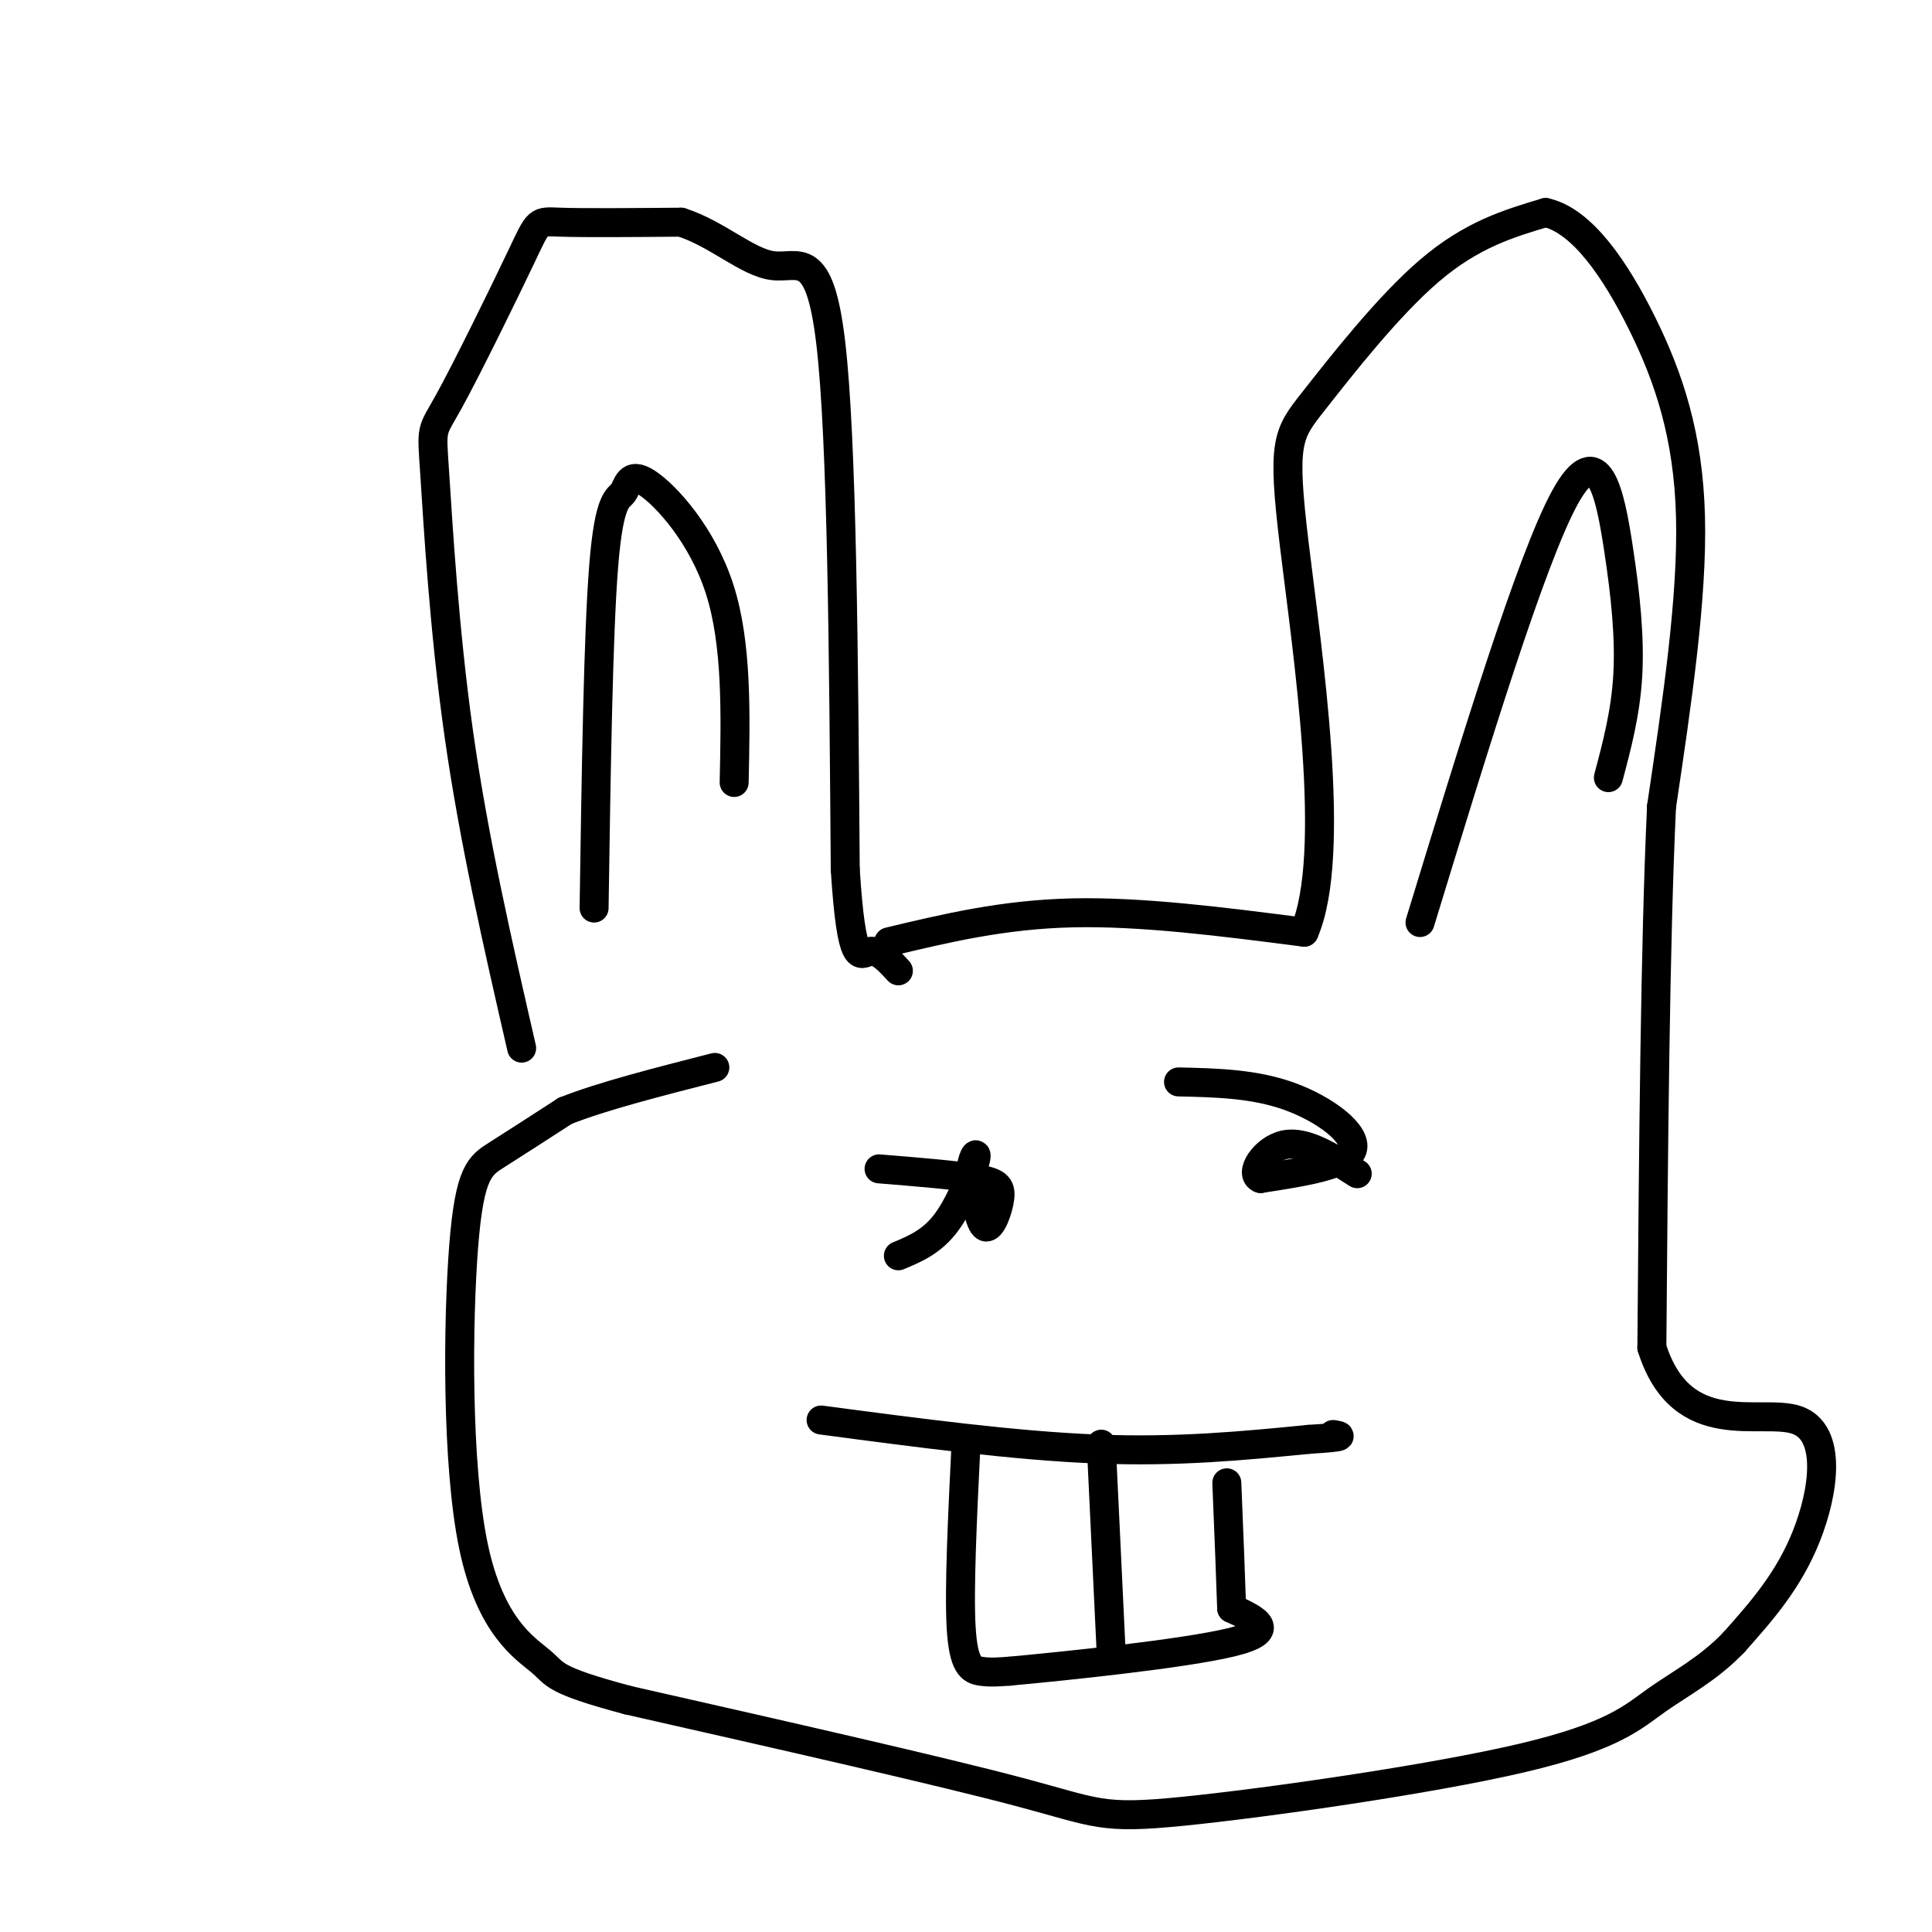
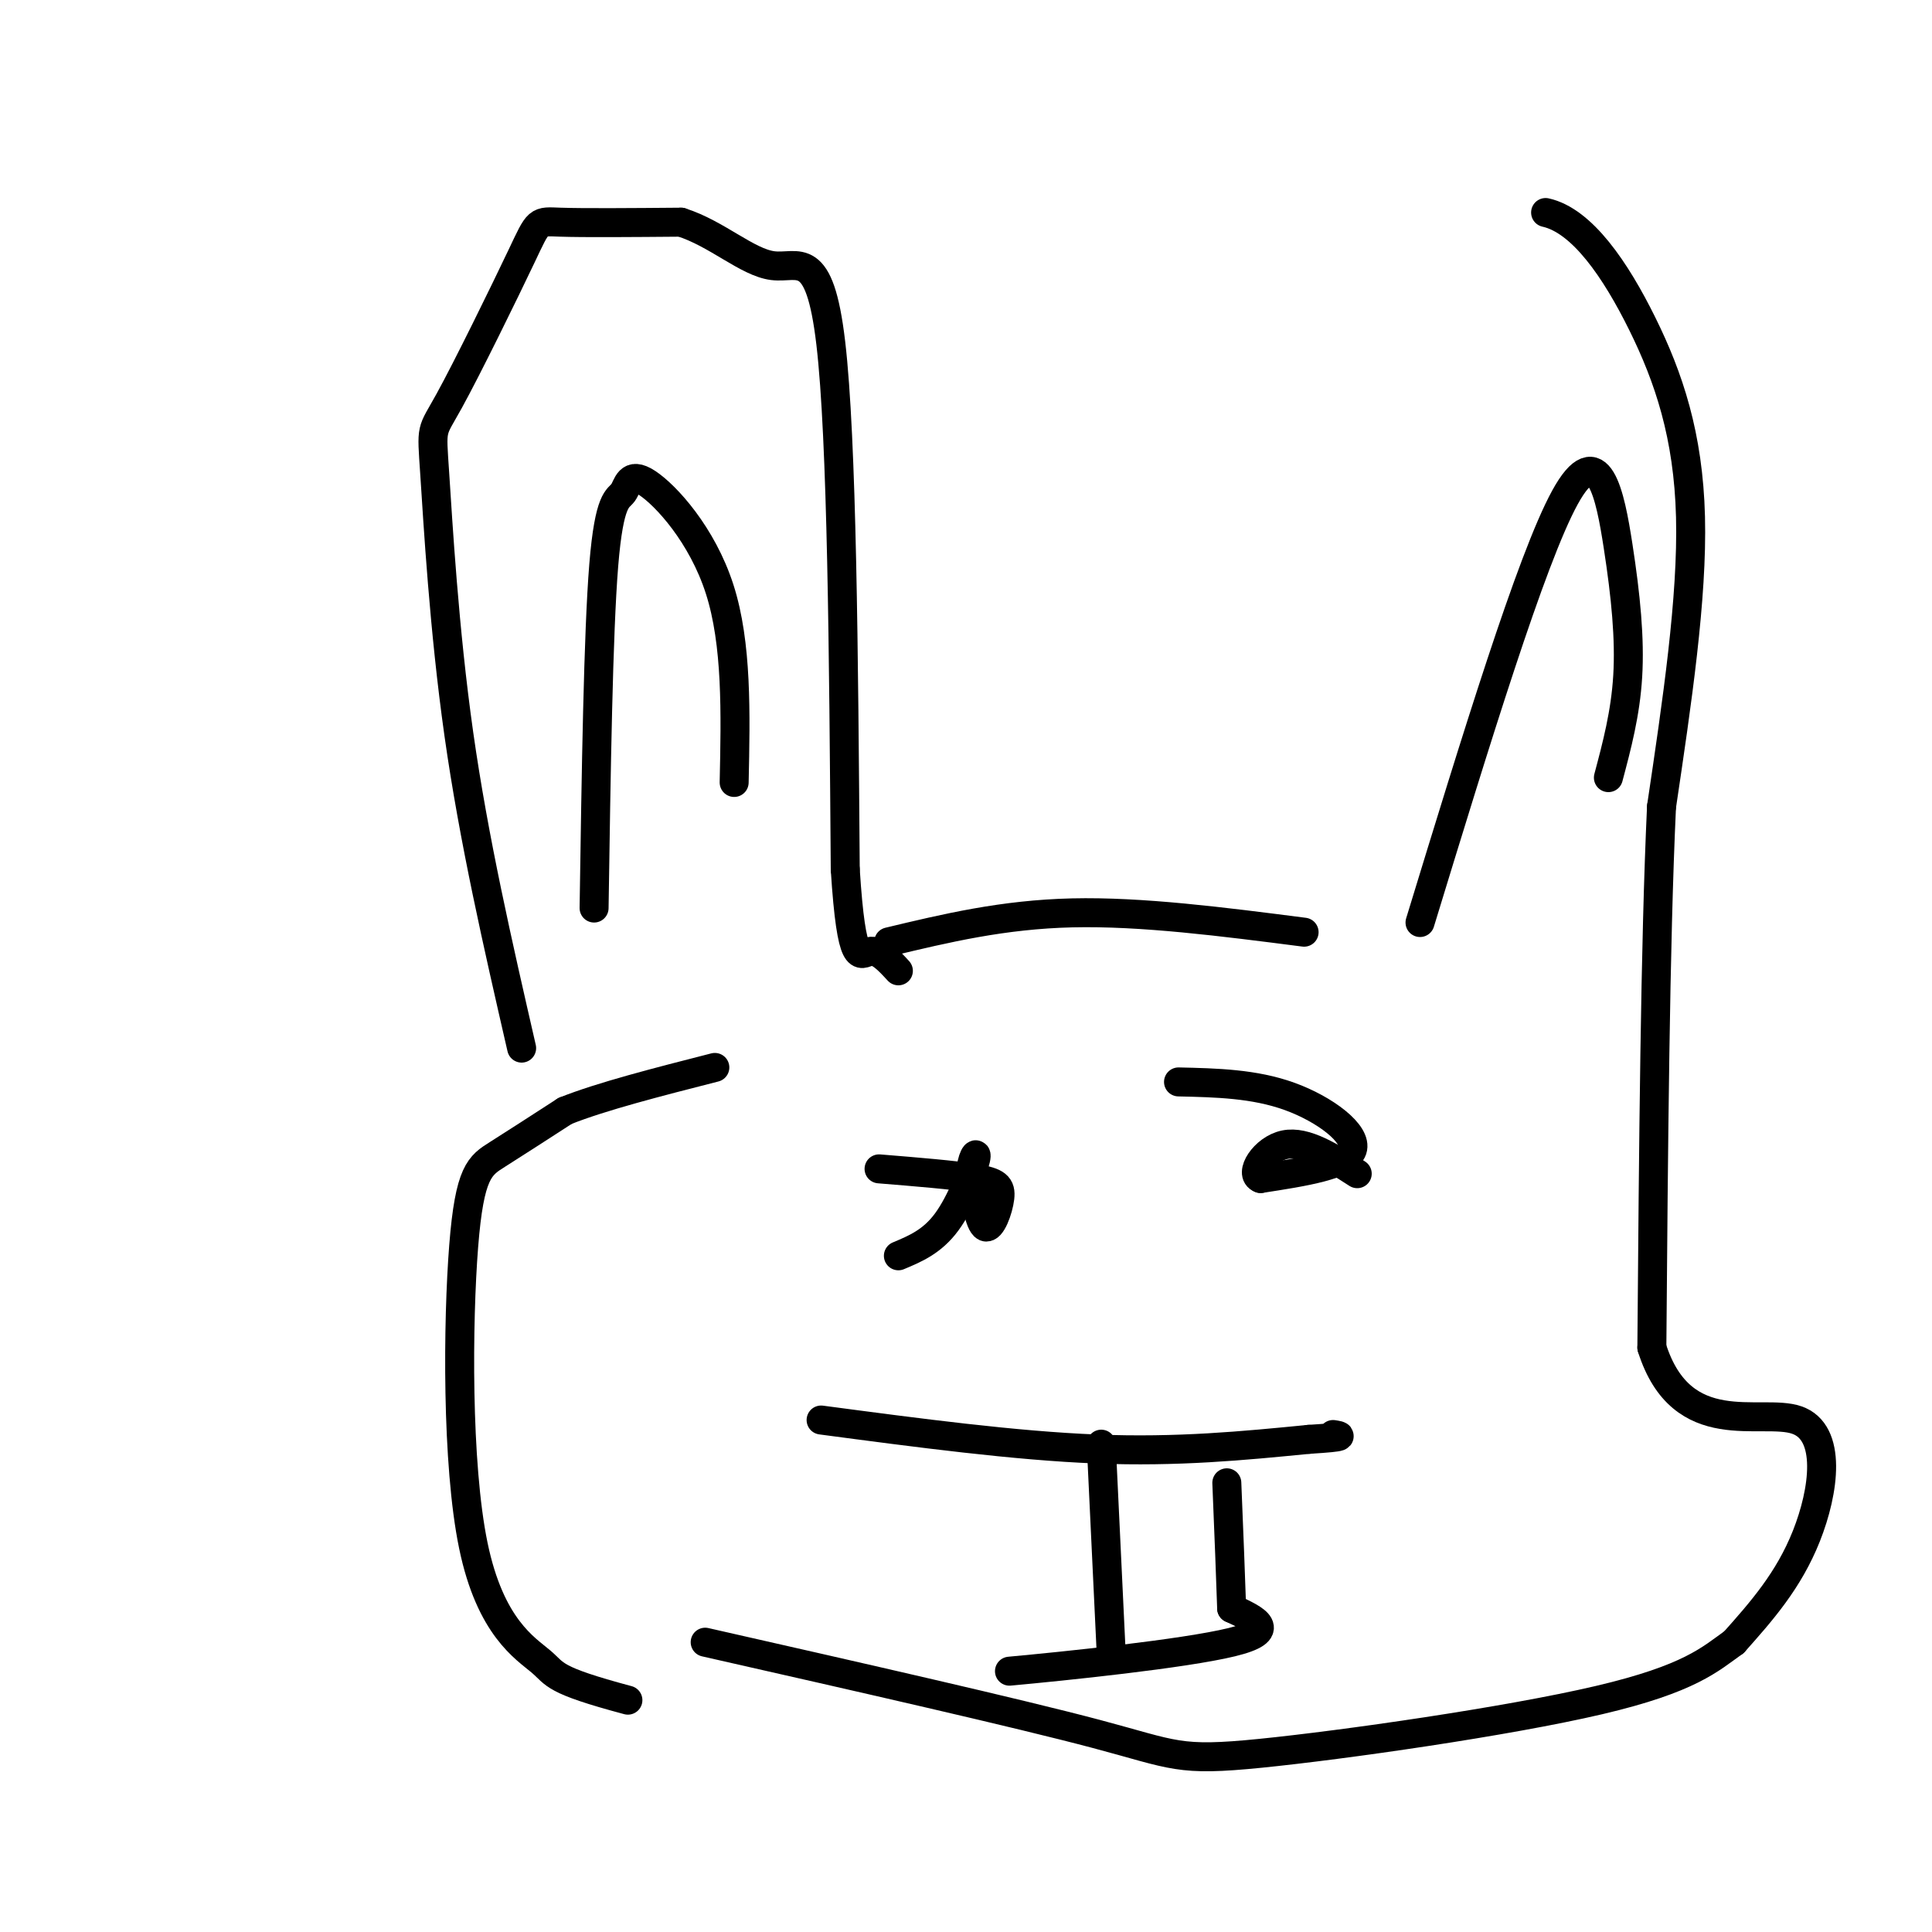
<svg xmlns="http://www.w3.org/2000/svg" viewBox="0 0 400 400" version="1.1">
  <g fill="none" stroke="#000000" stroke-width="6" stroke-linecap="round" stroke-linejoin="round">
    <path d="M108,217c-4.953,-21.583 -9.905,-43.167 -13,-65c-3.095,-21.833 -4.332,-43.917 -5,-54c-0.668,-10.083 -0.767,-8.167 3,-15c3.767,-6.833 11.399,-22.417 15,-30c3.601,-7.583 3.172,-7.167 8,-7c4.828,0.167 14.914,0.083 25,0" />
    <path d="M141,46c7.488,2.381 13.708,8.333 19,9c5.292,0.667 9.655,-3.952 12,16c2.345,19.952 2.673,64.476 3,109" />
    <path d="M175,180c1.311,20.556 3.089,17.444 5,17c1.911,-0.444 3.956,1.778 6,4" />
    <path d="M184,195c11.833,-2.833 23.667,-5.667 38,-6c14.333,-0.333 31.167,1.833 48,4" />
-     <path d="M270,193c7.037,-16.073 0.628,-58.257 -2,-80c-2.628,-21.743 -1.477,-23.046 4,-30c5.477,-6.954 15.279,-19.558 24,-27c8.721,-7.442 16.360,-9.721 24,-12" />
    <path d="M320,44c7.571,1.679 14.500,11.875 20,23c5.500,11.125 9.571,23.179 10,40c0.429,16.821 -2.786,38.411 -6,60" />
    <path d="M344,167c-1.333,28.667 -1.667,70.333 -2,112" />
    <path d="M342,279c6.179,19.560 22.625,12.458 30,15c7.375,2.542 5.679,14.726 2,24c-3.679,9.274 -9.339,15.637 -15,22" />
-     <path d="M359,340c-5.306,5.573 -11.071,8.504 -16,12c-4.929,3.496 -9.022,7.556 -28,12c-18.978,4.444 -52.840,9.274 -70,11c-17.160,1.726 -17.617,0.350 -34,-4c-16.383,-4.350 -48.691,-11.675 -81,-19" />
+     <path d="M359,340c-4.929,3.496 -9.022,7.556 -28,12c-18.978,4.444 -52.840,9.274 -70,11c-17.160,1.726 -17.617,0.350 -34,-4c-16.383,-4.350 -48.691,-11.675 -81,-19" />
    <path d="M130,352c-15.809,-4.228 -14.830,-5.299 -18,-8c-3.170,-2.701 -10.489,-7.033 -14,-24c-3.511,-16.967 -3.215,-46.568 -2,-62c1.215,-15.432 3.347,-16.695 7,-19c3.653,-2.305 8.826,-5.653 14,-9" />
    <path d="M117,230c7.500,-3.000 19.250,-6.000 31,-9" />
    <path d="M170,294c20.083,2.667 40.167,5.333 57,6c16.833,0.667 30.417,-0.667 44,-2" />
    <path d="M271,298c8.167,-0.500 6.583,-0.750 5,-1" />
-     <path d="M200,299c-0.733,15.044 -1.467,30.089 -1,38c0.467,7.911 2.133,8.689 4,9c1.867,0.311 3.933,0.156 6,0" />
    <path d="M209,346c11.156,-1.022 36.044,-3.578 46,-6c9.956,-2.422 4.978,-4.711 0,-7" />
    <path d="M255,333c-0.167,-5.500 -0.583,-15.750 -1,-26" />
    <path d="M228,299c0.000,0.000 2.000,42.000 2,42" />
    <path d="M182,242c7.815,0.637 15.631,1.274 20,2c4.369,0.726 5.292,1.542 5,4c-0.292,2.458 -1.798,6.560 -3,6c-1.202,-0.560 -2.101,-5.780 -3,-11" />
    <path d="M201,243c0.000,-3.071 1.500,-5.250 1,-3c-0.500,2.250 -3.000,8.929 -6,13c-3.000,4.071 -6.500,5.536 -10,7" />
    <path d="M244,224c7.844,0.178 15.689,0.356 23,3c7.311,2.644 14.089,7.756 13,11c-1.089,3.244 -10.044,4.622 -19,6" />
    <path d="M261,244c-2.511,-0.889 0.711,-6.111 5,-7c4.289,-0.889 9.644,2.556 15,6" />
    <path d="M294,191c11.518,-37.643 23.036,-75.286 30,-88c6.964,-12.714 9.375,-0.500 11,10c1.625,10.500 2.464,19.286 2,27c-0.464,7.714 -2.232,14.357 -4,21" />
    <path d="M123,188c0.429,-28.482 0.858,-56.963 2,-71c1.142,-14.037 2.997,-13.628 4,-15c1.003,-1.372 1.155,-4.523 5,-2c3.845,2.523 11.384,10.721 15,22c3.616,11.279 3.308,25.640 3,40" />
  </g>
</svg>